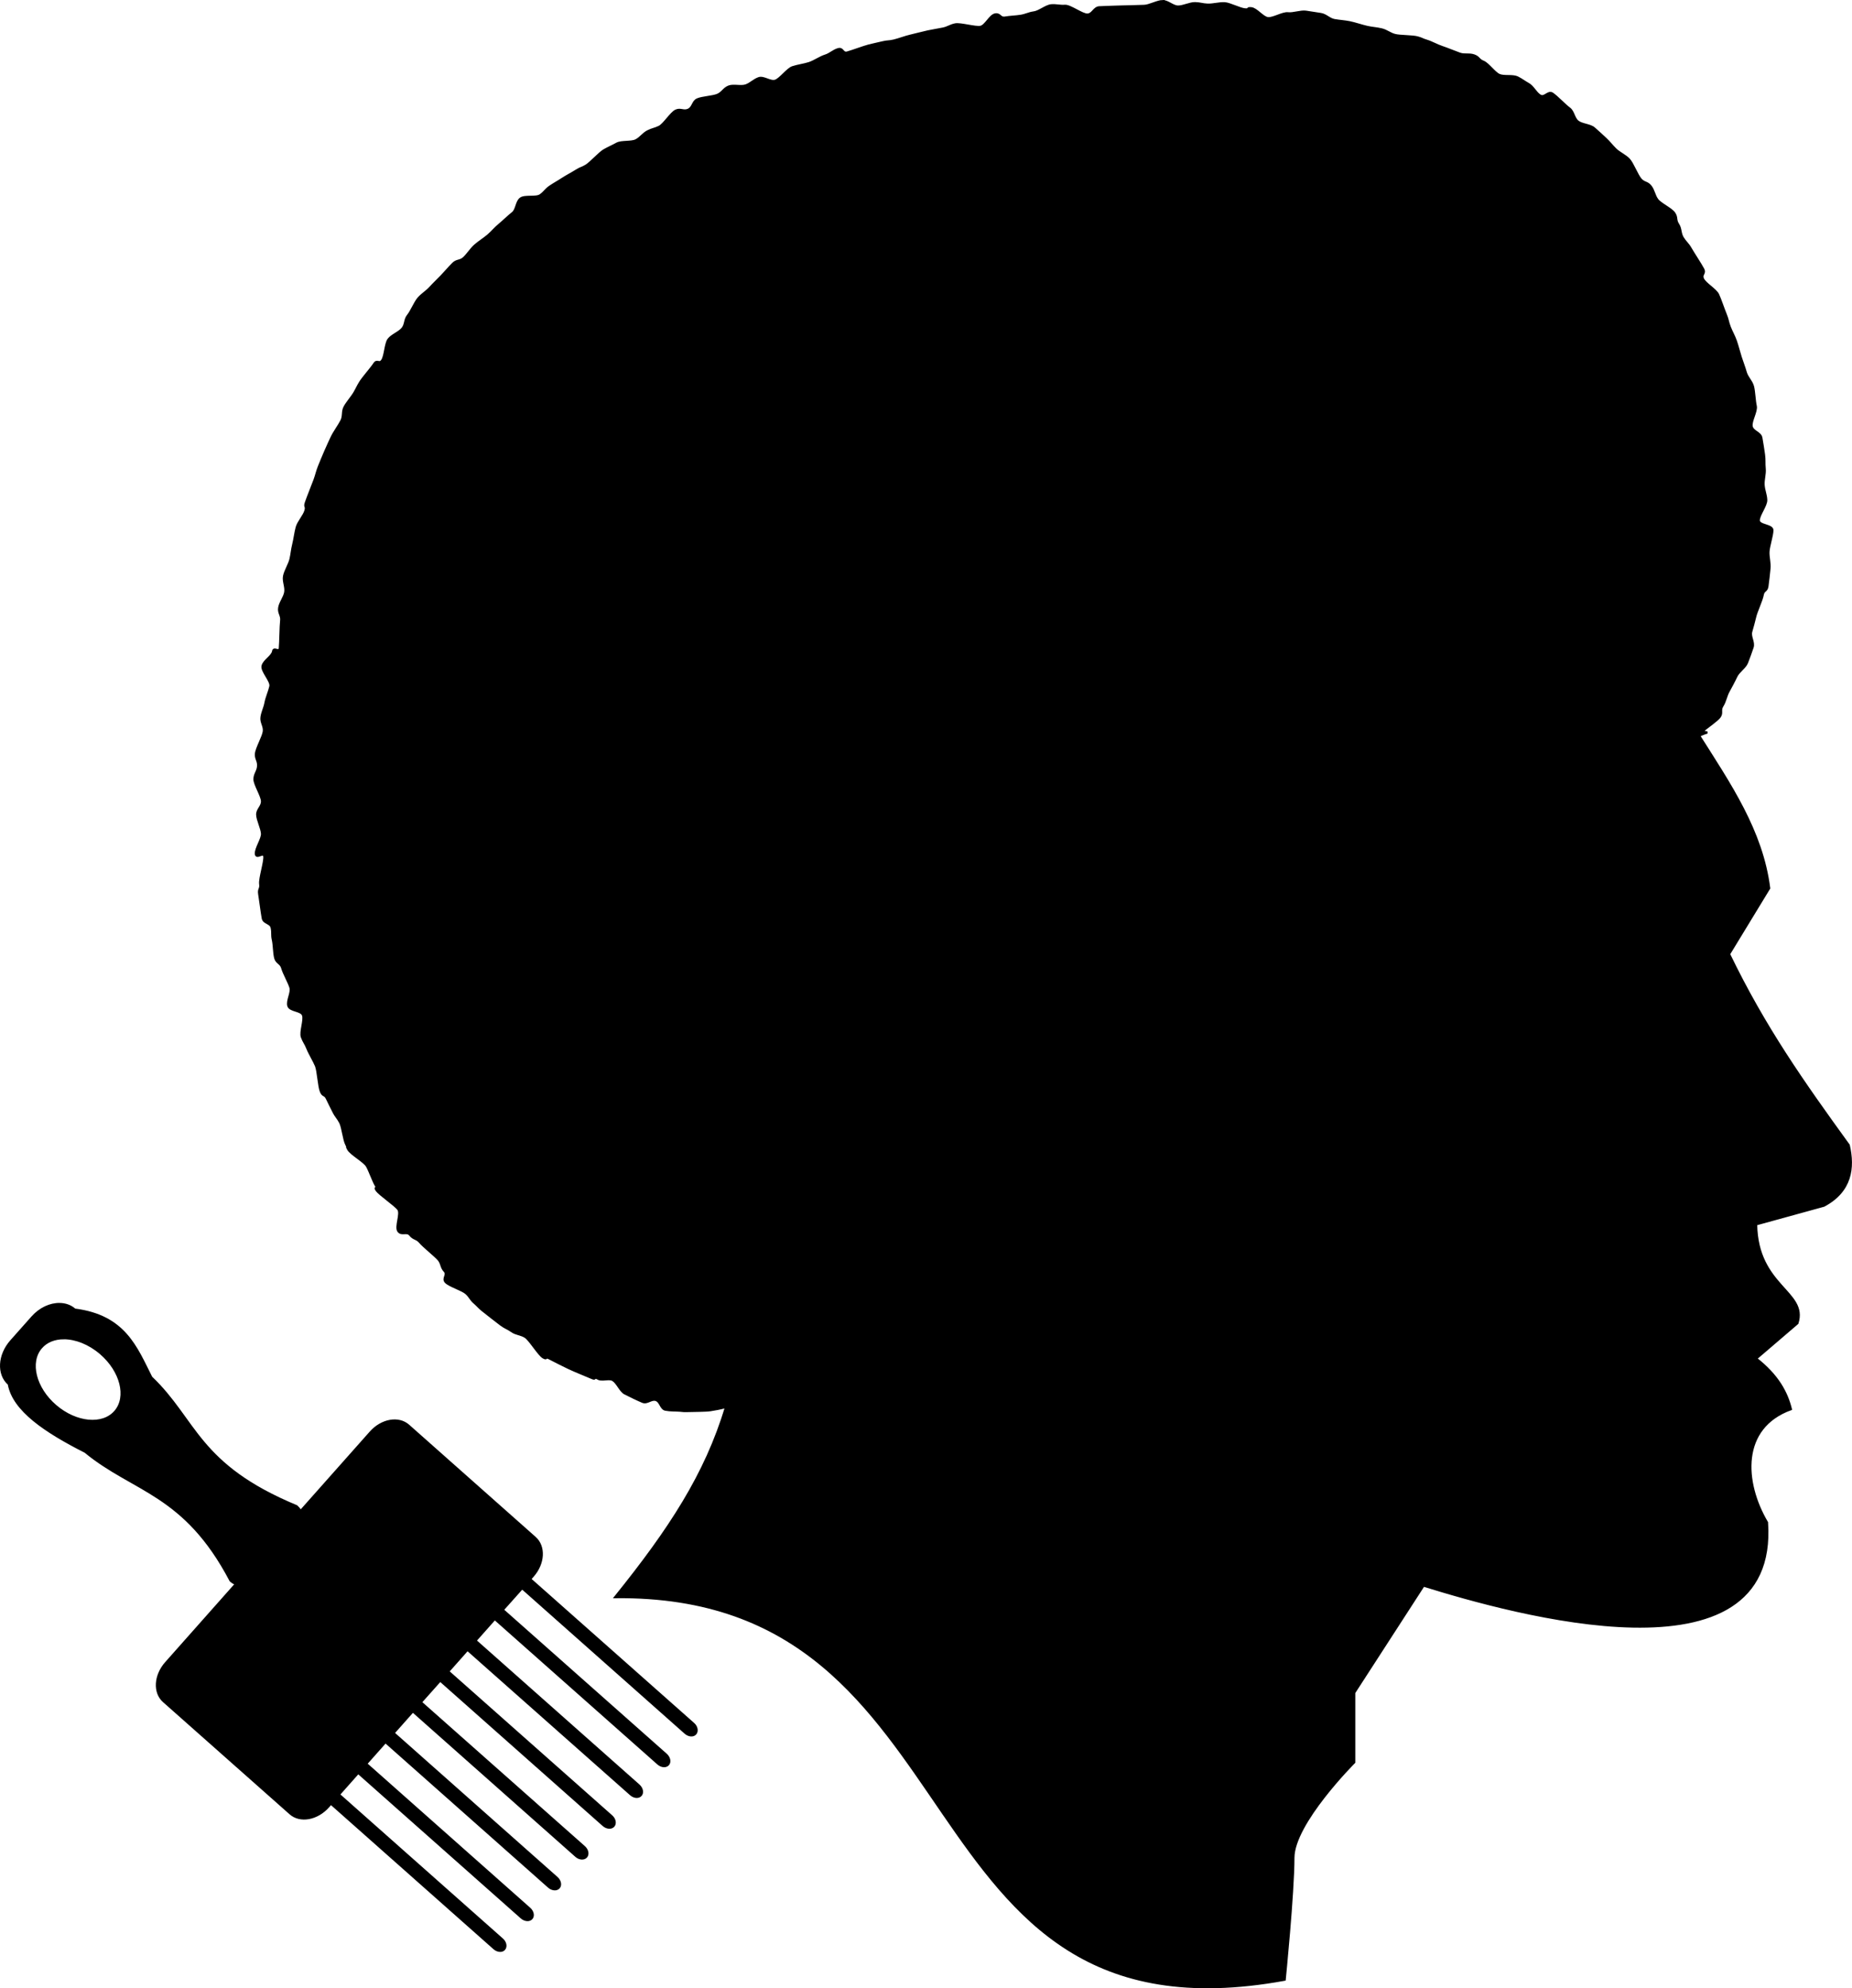
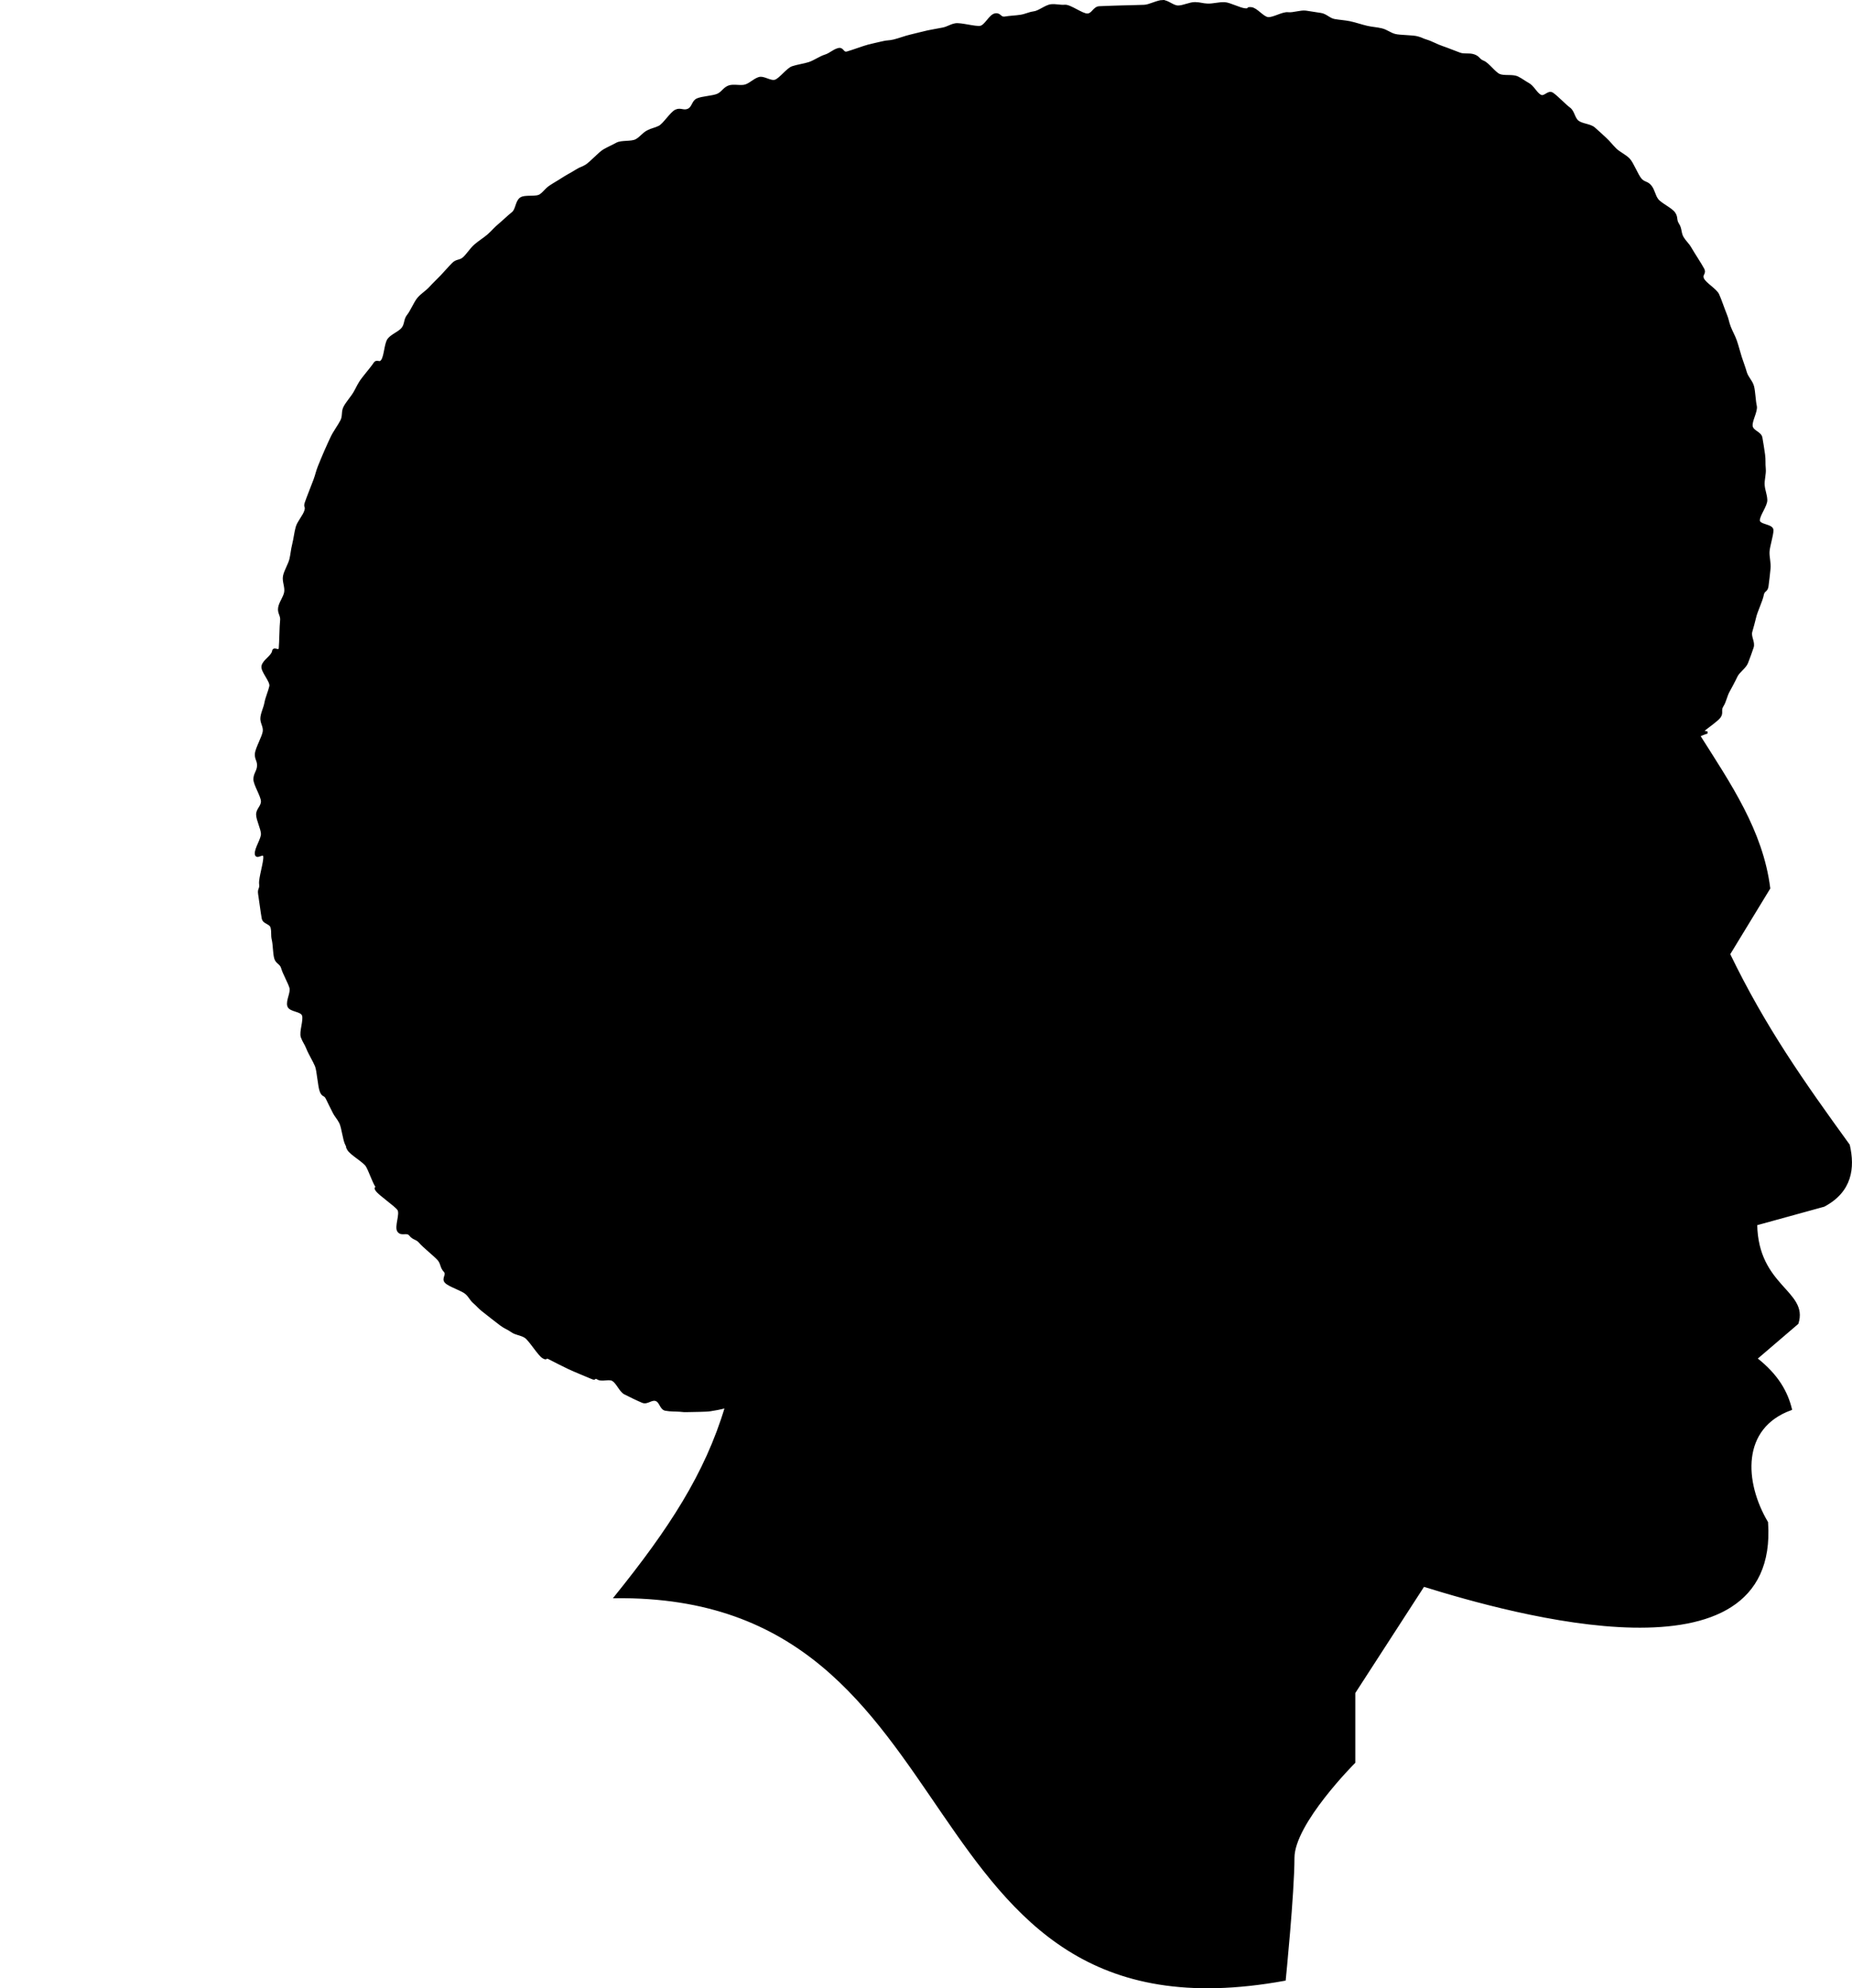
<svg xmlns="http://www.w3.org/2000/svg" xmlns:ns1="http://sodipodi.sourceforge.net/DTD/sodipodi-0.dtd" xmlns:ns2="http://www.inkscape.org/namespaces/inkscape" id="svg2" ns1:docname="blackpowerguy.svg" viewBox="0 0 371.93 399.21" ns1:version="0.32" version="1.0" ns2:output_extension="org.inkscape.output.svg.inkscape" ns2:version="0.46">
  <ns1:namedview id="base" bordercolor="#666666" ns2:pageshadow="2" guidetolerance="10.0" pagecolor="#ffffff" gridtolerance="10.0" ns2:zoom="0.43549024" objecttolerance="10.0" borderopacity="1.0" ns2:current-layer="svg2" ns2:cx="-97.462768" ns2:cy="71.814671" ns2:guide-bbox="true" ns2:window-height="480" showgrid="false" ns2:pageopacity="0.0" ns2:window-width="640" showguides="true" />
  <path id="path2506" style="fill-rule:evenodd;stroke:#000000;stroke-width:.447px;fill:#000000" d="m233.5 0.223c-1.05 0.003-2.7 0.949-3.75 0.966-1.05 0.017-1.73 0.052-2.78 0.083-1.05 0.031-2.08 0.038-3.13 0.083-1.05 0.045-2.03 0.058-3.08 0.117-1.05 0.058-1.3 1.394-2.35 1.465-1.05 0.071-3.49-1.849-4.55-1.765-1.04 0.083-1.71-0.195-2.76-0.1-1.05 0.095-2.45 1.325-3.5 1.432-1.04 0.152-1.6 0.521-2.64 0.683-1.05 0.162-2.08 0.177-3.12 0.35-1.04 0.172-0.94-0.815-1.98-0.633s-1.93 2.305-2.96 2.498c-1.04 0.193-4.01-0.703-5.05-0.499-1.04 0.204-1.46 0.635-2.5 0.849-1.03 0.215-1.98 0.341-3.01 0.566-1.03 0.226-2.54 0.629-3.56 0.866-1.03 0.237-2.24 0.718-3.27 0.966-1.03 0.249-1.29 0.106-2.31 0.366-1.03 0.26-1.76 0.378-2.78 0.649-1.03 0.272-3.23 1.099-4.25 1.382-1.02 0.285-0.83-0.962-1.85-0.666-1.01 0.297-1.59 0.99-2.6 1.299-1.01 0.31-2.22 1.177-3.23 1.499-1 0.322-2.34 0.498-3.34 0.832-1.01 0.336-2.44 2.35-3.43 2.698-1 0.349-2.36-0.861-3.35-0.5-1 0.363-1.56 1.057-2.55 1.432-0.99 0.377-2.49-0.139-3.48 0.25-0.98 0.391-1.29 1.261-2.26 1.665-0.98 0.406-3.04 0.481-4.02 0.9-0.97 0.42-0.86 1.647-1.83 2.081-0.96 0.435-1.55-0.266-2.51 0.183-0.96 0.451-2.38 2.782-3.33 3.247-0.96 0.467-1.36 0.419-2.3 0.899-0.95 0.483-1.41 1.301-2.35 1.799-0.94 0.499-2.93 0.169-3.86 0.682-0.93 0.516-1.66 0.802-2.58 1.333-0.92 0.532-2.69 2.532-3.6 3.08-0.91 0.55-1.02 0.4-1.91 0.966-0.9 0.568-1.98 1.115-2.87 1.698-0.89 0.586-1.6 0.947-2.48 1.549-0.88 0.604-1.05 1.095-1.91 1.715-0.87 0.622-3.13 0.044-3.98 0.683-0.86 0.64-0.77 2.24-1.6 2.897-0.84 0.66-1.88 1.688-2.7 2.365-0.823 0.678-1.423 1.435-2.23 2.131-0.809 0.698-1.874 1.333-2.665 2.048-0.792 0.717-1.407 1.73-2.181 2.465-0.776 0.735-1.425 0.395-2.181 1.149-0.758 0.755-1.627 1.774-2.365 2.547-0.739 0.774-1.512 1.489-2.231 2.281-0.719 0.793-1.666 1.337-2.365 2.149-0.698 0.811-1.42 2.616-2.098 3.446-0.677 0.83-0.426 1.732-1.082 2.581s-2.197 1.364-2.831 2.232c-0.632 0.866-0.655 3.311-1.265 4.196-0.609 0.883-0.996-0.22-1.582 0.683-0.585 0.9-2.286 2.81-2.848 3.73-0.559 0.916-0.579 1.096-1.115 2.031-0.534 0.932-1.488 1.963-1.998 2.914-0.508 0.947-0.149 1.782-0.633 2.748-0.481 0.96-1.508 2.35-1.965 3.33-0.454 0.974-0.869 1.871-1.299 2.864-0.427 0.986-0.863 2.025-1.265 3.03-0.4 0.999-0.491 1.631-0.866 2.648-0.373 1.009-1.401 3.552-1.749 4.584-0.345 1.01 0.221 0.62-0.1 1.66-0.317 1.03-1.438 2.23-1.731 3.28-0.29 1.04-0.434 2.38-0.7 3.43-0.263 1.04-0.311 1.89-0.549 2.95-0.236 1.05-1.087 2.36-1.299 3.43-0.21 1.05 0.419 2.17 0.233 3.25-0.184 1.06-1.056 2.05-1.215 3.13-0.159 1.06 0.534 1.5 0.399 2.58-0.133 1.07-0.157 4.41-0.266 5.49-0.109 1.07-1.28-0.34-1.366 0.75-0.325 1.03-1.814 1.76-2.098 2.82-0.28 1.04 1.805 3.06 1.565 4.12-0.236 1.06-0.784 2.23-0.982 3.3-0.196 1.06-0.64 1.8-0.799 2.88-0.157 1.07 0.587 1.76 0.466 2.85-0.12 1.07-1.496 3.41-1.582 4.5-0.085 1.07 0.485 1.35 0.433 2.44-0.051 1.08-0.713 1.56-0.733 2.65-0.019 1.08 1.504 3.37 1.516 4.46 0.011 1.08-1.007 1.61-0.966 2.7 0.04 1.08 0.896 2.69 0.966 3.78 0.068 1.08-1.329 2.99-1.233 4.08 0.096 1.08 1.576-0.57 1.699 0.52 0.122 1.07-0.981 4.43-0.833 5.51 0.148 1.07-0.372 0.94-0.2 2.01s0.52 3.8 0.717 4.87c0.195 1.06 1.578 0.86 1.798 1.93 0.219 1.06-0.01 1.35 0.233 2.41 0.242 1.06 0.201 2.58 0.466 3.63s1.128 1 1.416 2.05c0.286 1.04 1.339 2.86 1.648 3.9 0.308 1.03-0.747 2.66-0.416 3.69 0.329 1.03 2.596 0.84 2.947 1.87 0.351 1.02-0.605 3.36-0.233 4.38 0.372 1.01 0.706 1.27 1.099 2.28s1.318 2.5 1.732 3.5c0.413 1 0.565 4.2 0.999 5.19s0.761 0.44 1.215 1.42c0.456 0.98 0.807 1.62 1.283 2.59 0.476 0.98 0.869 1.23 1.365 2.19 0.497 0.96 0.716 3.48 1.232 4.42 0.518 0.95-0.154 0.04 0.383 0.97 0.539 0.94 3.172 2.39 3.73 3.31 0.56 0.93 1.286 3.13 1.865 4.03 0.582 0.91-0.517-0.06 0.083 0.84 0.603 0.89 3.758 2.98 4.38 3.86 0.624 0.88-0.627 3.52 0.016 4.38 0.647 0.86 1.699-0.08 2.365 0.76 0.669 0.85 1.277 0.63 1.965 1.45 0.691 0.83 2.986 2.65 3.696 3.45 0.715 0.81 0.5 1.55 1.233 2.33 0.737 0.79-0.489 1.49 0.266 2.25 0.76 0.76 3.334 1.52 4.113 2.25 0.783 0.73 0.797 1.16 1.599 1.86 0.806 0.71 0.84 0.88 1.665 1.55 0.829 0.68 2.815 2.2 3.659 2.85 0.86 0.65 1.33 0.72 2.2 1.33 0.88 0.62 1.84 0.57 2.73 1.15 0.9 0.58 2.67 3.56 3.58 4.1 0.92 0.54 0.3-0.31 1.24 0.2 0.93 0.5 2.95 1.5 3.91 1.96s3.67 1.57 4.64 1.98c0.98 0.42 0.09-0.32 1.09 0.05 0.83 0.62 2.31-0.14 3.14 0.38 0.88 0.56 1.48 2.19 2.35 2.65 0.92 0.48 2.67 1.32 3.58 1.7 0.95 0.39 1.72-0.65 2.67-0.37 0.97 0.3 0.97 1.77 1.94 1.95 1 0.19 1.89 0.13 2.88 0.2 1.01 0.08 0.73 0.11 1.74 0.07 1-0.04 3.41-0.02 4.41-0.17 0.99-0.15 1.98-0.34 2.96-0.6 0.07-0.01 0.11-0.02 0.17-0.03-4.06 13.55-11.35 24.64-22.25 38.17 74.73-0.8 56.14 91.08 134.43 76.81 0 0 1.75-17.46 1.75-24.45 0-6.98 12.22-19.19 12.22-19.19v-13.98l13.92-21.51c17.86 5.55 71.31 20.6 68.97-12.67-4.78-8.09-5.42-19.05 4.8-22.75-0.84-3.39-2.66-6.77-6.98-10.15l8.29-7.1c2.04-6.37-8.09-7.29-8.29-19.86l13.62-3.75c5.47-2.93 6.02-7.58 4.98-12.14-9.18-12.68-16.92-23.62-24.04-38.36l8.06-13.23c-1.44-11.48-7.91-20.88-14.07-30.62 0.94-0.46 1.66-0.65 1.66-0.65s-0.92-0.18-1.08-0.21c-0.3 0.24-0.56 0.46-0.72 0.63l0.62-0.65s0.08 0.01 0.1 0.02c1.14-0.93 3.02-2.22 3.53-2.9 0.64-0.86-0.01-1.33 0.58-2.25 0.58-0.91 0.69-1.93 1.22-2.9 0.51-0.94 1.11-2.03 1.58-3.03 0.45-0.97 1.72-1.71 2.13-2.73 0.4-1 0.76-2.05 1.12-3.09 0.34-1.03-0.57-2.09-0.27-3.15 0.29-1.04 0.55-1.93 0.8-3 0.24-1.05 1.3-3.26 1.5-4.35 0.19-1.06 0.79-0.67 0.95-1.76 0.15-1.07 0.3-2.48 0.41-3.58 0.11-1.08-0.27-2.3-0.2-3.4 0.07-1.08 0.75-3.14 0.79-4.24 0.03-1.09-2.73-0.9-2.74-2 0-1.09 1.55-3 1.5-4.1-0.04-1.085-0.45-1.882-0.53-2.978-0.08-1.086 0.33-2.221 0.22-3.314-0.11-1.083 0.01-1.726-0.14-2.814-0.14-1.079-0.35-2.281-0.53-3.364-0.18-1.074-1.74-1.221-1.95-2.298-0.21-1.069 1.06-3.027 0.82-4.096-0.24-1.062-0.28-2.852-0.55-3.913-0.27-1.055-1.15-1.779-1.45-2.831-0.3-1.046-0.68-2.022-1.02-3.064-0.33-1.037-0.62-2.232-0.98-3.263-0.36-1.027-0.84-1.795-1.23-2.814-0.39-1.016-0.36-1.458-0.78-2.465-0.42-1.003-1.08-3.003-1.54-3.996-0.44-0.99-2.55-2.169-3.03-3.147-0.47-0.976 0.53-1.053 0.02-2.015-0.51-0.96-1.99-3.201-2.53-4.146-0.54-0.944-1-1.205-1.57-2.132-0.56-0.925-0.33-1.79-0.93-2.697-0.59-0.907-0.16-1.361-0.78-2.248-0.62-0.886-2.73-1.816-3.38-2.681-0.65-0.864-0.7-1.89-1.38-2.731-0.68-0.84-1.27-0.566-1.98-1.382-0.71-0.815-1.6-3.19-2.34-3.98-0.73-0.788-1.96-1.302-2.73-2.065-0.76-0.76-1.2-1.382-1.99-2.114-0.8-0.731-1.47-1.38-2.29-2.082-0.81-0.699-2.41-0.679-3.26-1.349-0.84-0.666-0.84-1.995-1.71-2.63-0.87-0.633-2.49-2.365-3.38-2.964-0.89-0.597-1.57 0.946-2.49 0.383-0.91-0.56-1.39-1.789-2.33-2.315-0.93-0.522-1.29-0.862-2.25-1.349-0.96-0.433-2.64-0.055-3.61-0.466-0.97-0.412-2.23-2.274-3.21-2.664-0.98-0.391-0.83-0.88-1.82-1.249s-1.92-0.019-2.91-0.366c-1-0.349-2.55-1.006-3.55-1.333s-2.12-0.976-3.13-1.282c-1.01-0.306-0.78-0.364-1.8-0.649-1.01-0.285-3.51-0.218-4.53-0.483s-1.67-0.888-2.69-1.132c-1.03-0.244-1.82-0.259-2.85-0.483-1.03-0.224-2.55-0.745-3.58-0.949-1.03-0.204-2.01-0.248-3.05-0.433-1.03-0.185-1.67-1.05-2.71-1.216-1.04-0.166-1.97-0.319-3.02-0.466-1.04-0.147-2.55 0.445-3.59 0.316-1.05-0.129-2.97 1.093-4.02 0.982-1.04-0.111-2.31-1.905-3.36-1.998-1.05-0.093-0.18 0.309-1.23 0.233-1.05-0.076-3.06-1.173-4.11-1.232-1.05-0.059-2.36 0.327-3.42 0.283-1.05-0.043-1.44-0.272-2.5-0.3-1.05-0.027-2.39 0.695-3.44 0.683-1.05-0.012-2.03-1.102-3.08-1.099z" />
-   <path id="rect3403" style="fill-rule:evenodd;stroke:#000000;stroke-width:.325px;fill:#000000" d="m11.991 261.77c-1.893-0.04-3.972 0.89-5.545 2.66l-4.246 4.78c-2.516 2.84-2.731 6.72-0.483 8.71 0.94 5.28 7.395 9.58 15.369 13.62 9.757 8.04 19.948 8.27 29.174 25.86 0.311 0.28 0.651 0.49 1.016 0.67l-13.988 15.77c-2.247 2.53-2.457 6.01-0.449 7.79l25.427 22.53c2.007 1.78 5.445 1.15 7.693-1.38l0.499-0.57 32.737 29.02c0.696 0.62 1.635 0.7 2.095 0.17 0.47-0.53 0.3-1.45-0.4-2.06l-32.75-29.03 3.796-4.28 32.754 29.03c0.7 0.61 1.63 0.69 2.1 0.16 0.47-0.52 0.28-1.45-0.42-2.06l-32.752-29.03 3.797-4.28 32.755 29.03c0.69 0.61 1.63 0.69 2.1 0.16 0.46-0.52 0.28-1.44-0.42-2.06l-32.737-29.02 3.797-4.28 32.74 29.02c0.69 0.62 1.64 0.68 2.11 0.15s0.28-1.45-0.41-2.06l-32.758-29.01 3.813-4.28 32.735 29.01c0.7 0.61 1.63 0.69 2.1 0.16 0.47-0.52 0.3-1.45-0.4-2.06l-32.753-29.01 3.796-4.28 32.757 29.01c0.69 0.61 1.61 0.69 2.08 0.16 0.47-0.52 0.29-1.44-0.4-2.06l-32.755-29.02 3.796-4.28 32.759 29.02c0.69 0.62 1.63 0.69 2.09 0.17 0.47-0.53 0.28-1.45-0.41-2.07l-32.76-29.02 3.82-4.28 32.73 29.02c0.7 0.62 1.63 0.7 2.1 0.17s0.3-1.47-0.4-2.08l-32.75-29.01 0.5-0.57c2.25-2.53 2.44-5.99 0.43-7.77l-25.409-22.53c-2.008-1.78-5.43-1.17-7.677 1.36l-14.004 15.77c-0.217-0.34-0.471-0.65-0.782-0.93-19.974-8.28-20.109-17.22-29.174-25.86-3.012-5.95-5.333-12.35-15.386-13.62-0.843-0.75-1.911-1.11-3.047-1.13zm0.833 6.97c2.361 0.01 5.055 1.04 7.36 3.02 4.097 3.52 5.412 8.71 2.93 11.6-2.482 2.9-7.825 2.39-11.922-1.13-4.098-3.51-5.396-8.71-2.914-11.6 1.086-1.27 2.709-1.89 4.546-1.89z" />
</svg>